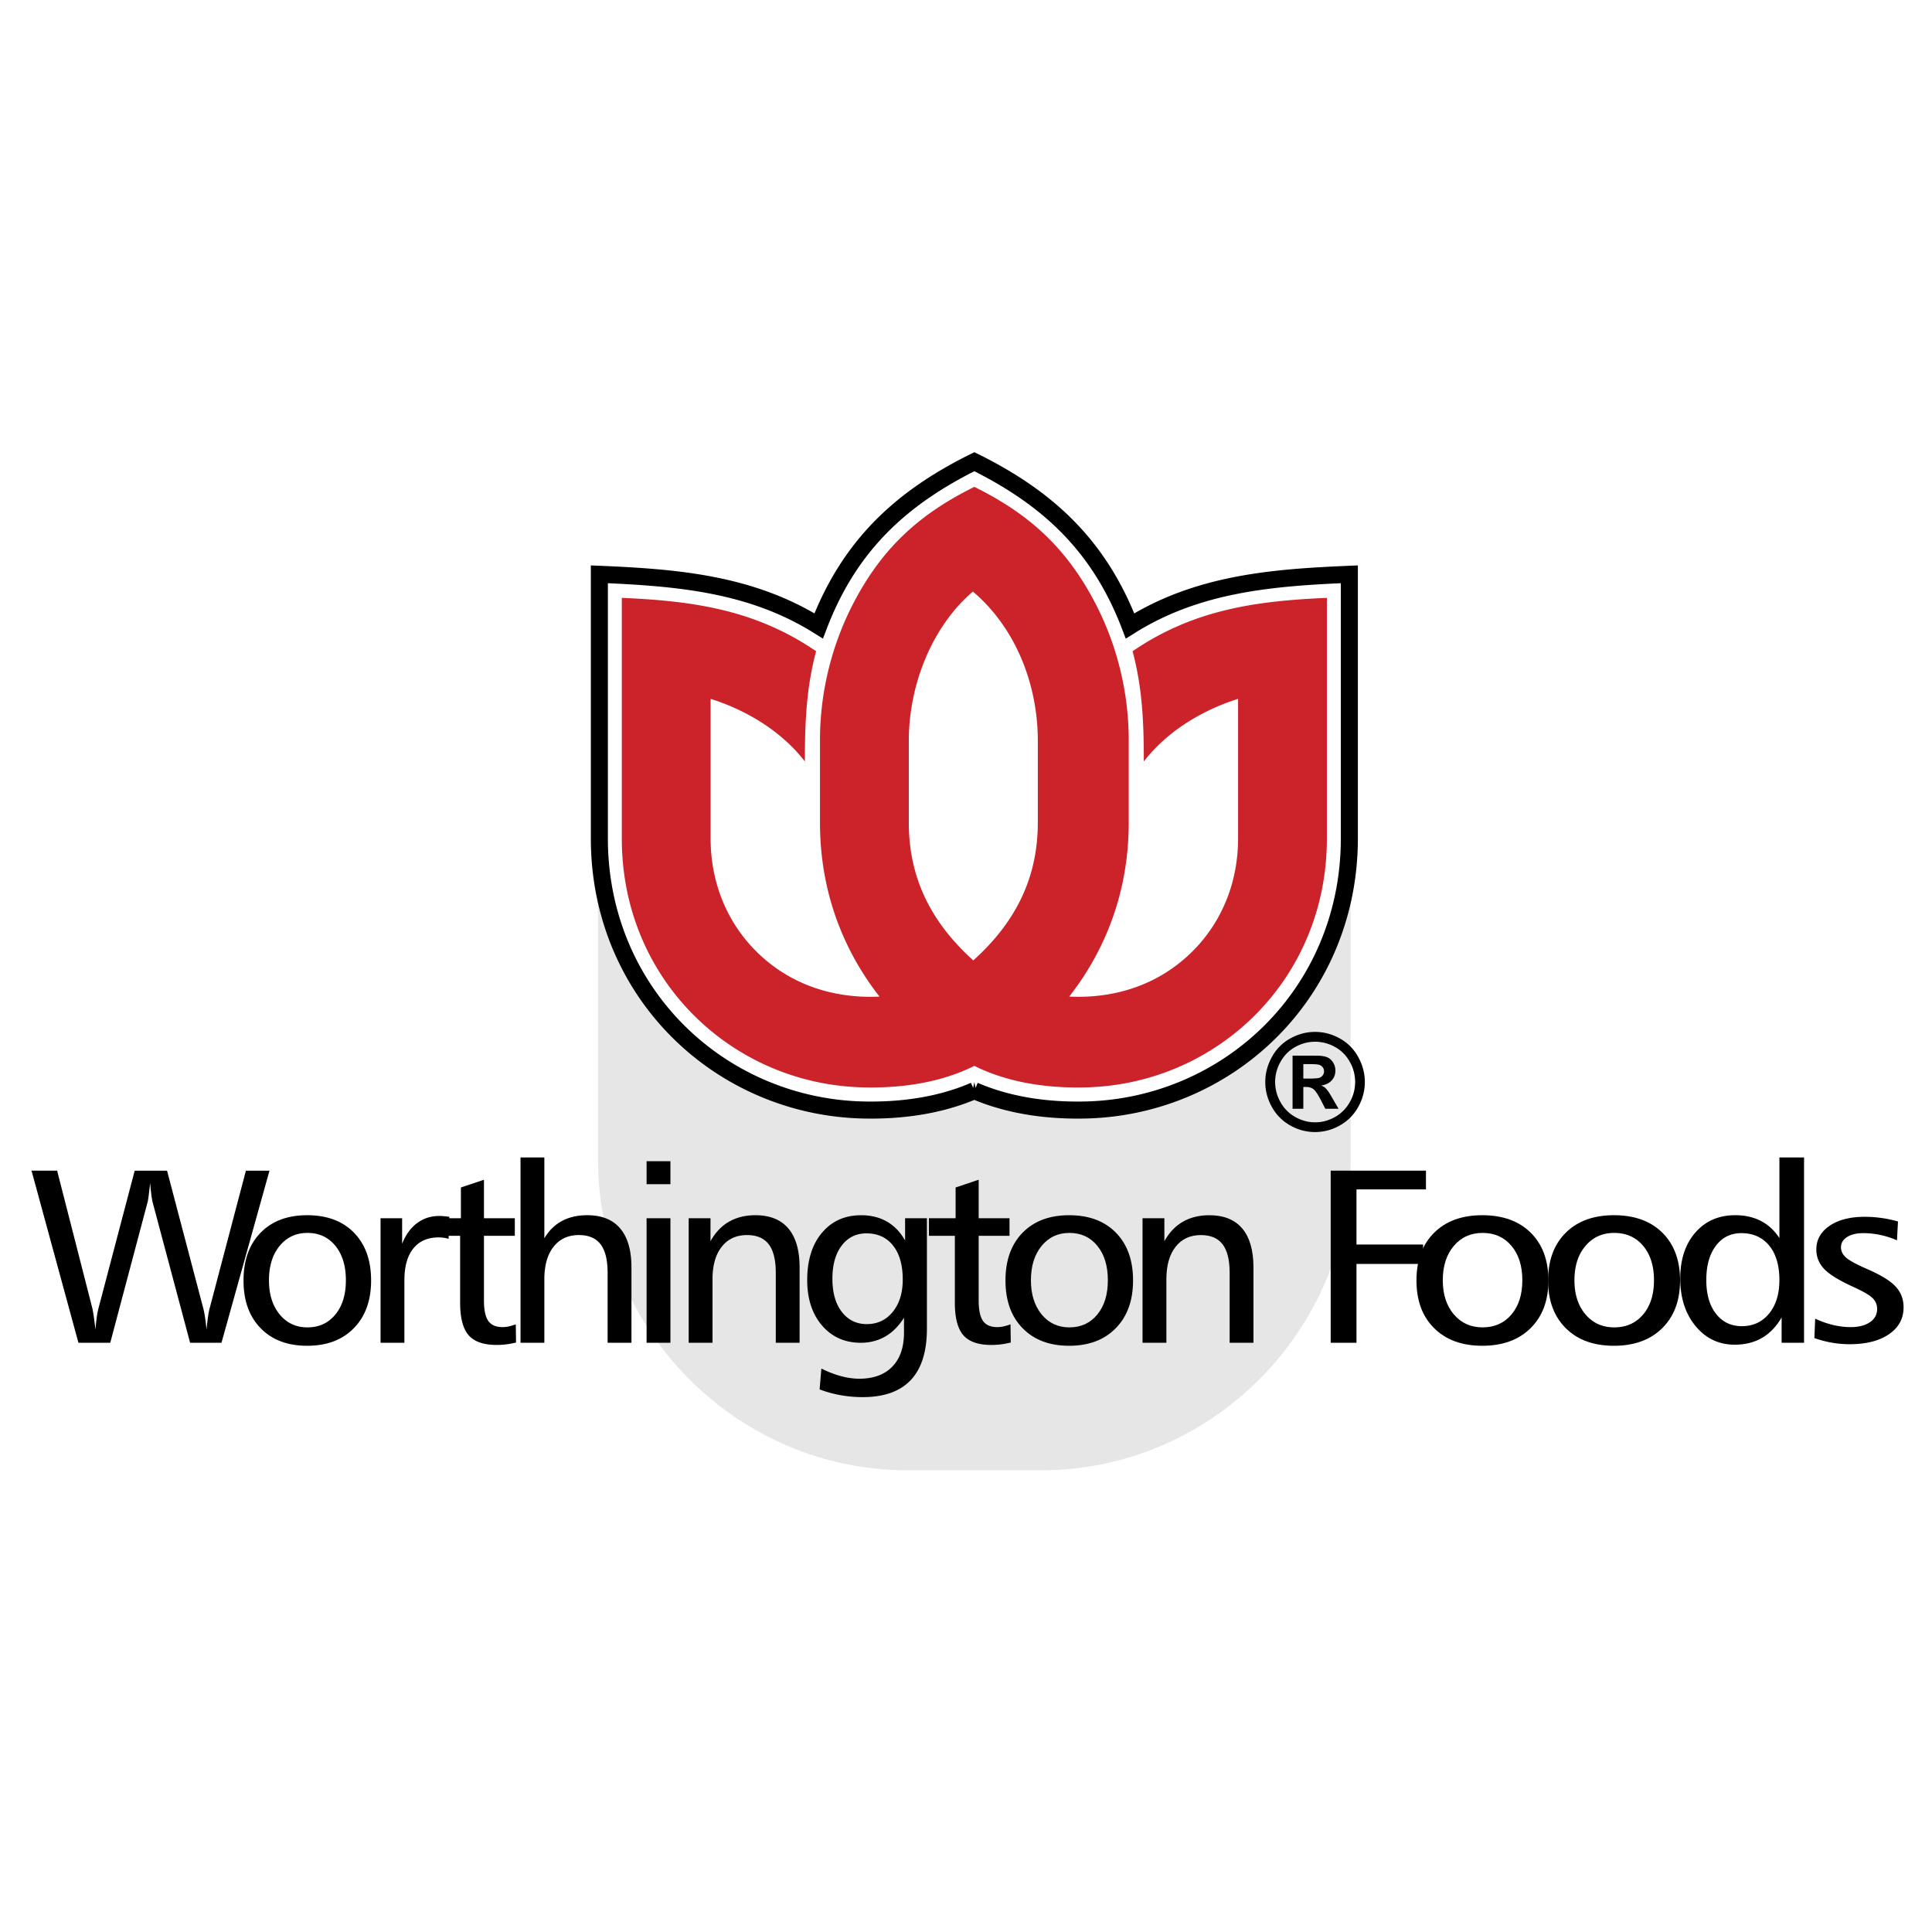
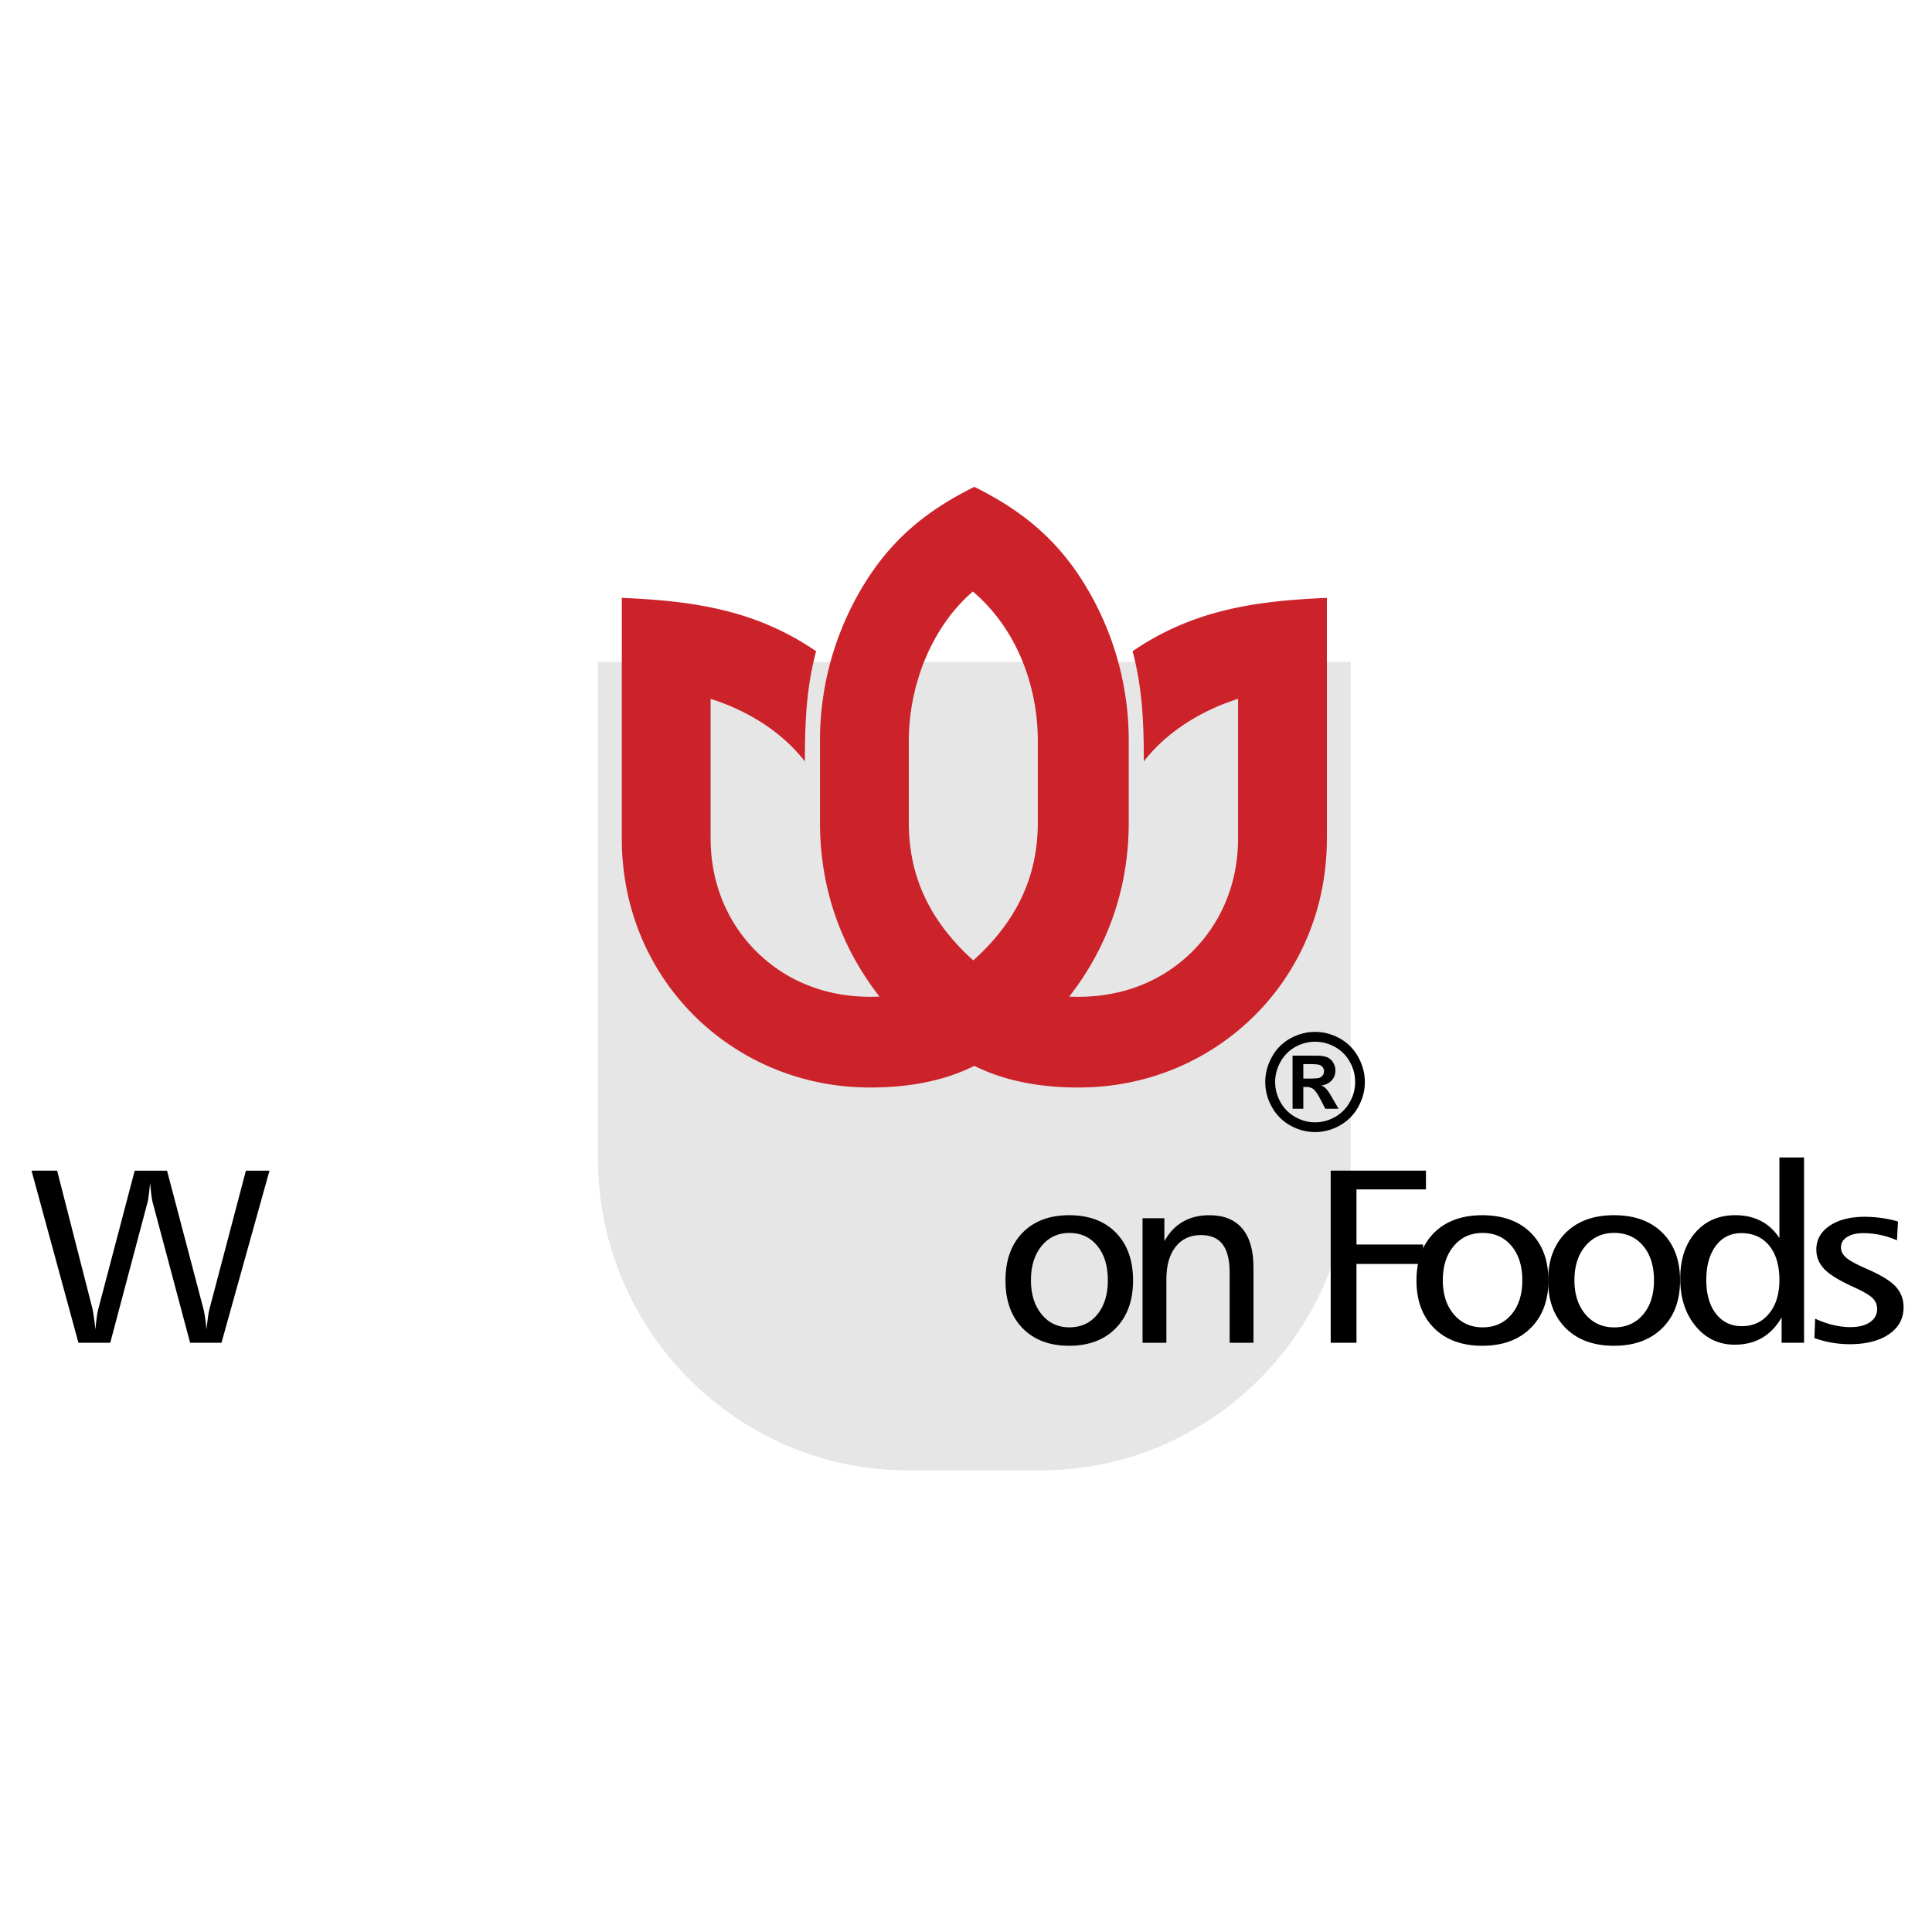
<svg xmlns="http://www.w3.org/2000/svg" width="2500" height="2500" viewBox="0 0 192.756 192.756">
-   <path fill-rule="evenodd" clip-rule="evenodd" fill="#fff" d="M0 0h192.756v192.756H0V0z" />
  <path d="M134.762 66.041v49.592c0 17.082-13.895 31.059-30.875 31.059H90.536c-16.981 0-30.875-13.977-30.875-31.059V66.041h75.101z" fill-rule="evenodd" clip-rule="evenodd" fill="#e6e6e7" />
-   <path d="M97.211 108.816c-3.501 1.512-7.388 2.021-11.176 1.926-7.03-.18-13.757-3.082-18.676-8.148a26.52 26.52 0 0 1-5.617-8.668c-1.251-3.14-1.943-6.593-1.943-10.264V57.298c7.703.326 15.125.911 21.881 5.15 3.008-7.872 8.044-12.68 15.532-16.384 7.488 3.704 12.523 8.512 15.531 16.384 6.756-4.239 14.178-4.824 21.881-5.15v26.364c0 3.671-.691 7.124-1.943 10.264a26.505 26.505 0 0 1-5.615 8.668c-4.92 5.066-11.646 7.969-18.678 8.148-3.788.096-7.675-.414-11.177-1.926z" fill="#fff" stroke="#000" stroke-width="1.701" stroke-miterlimit="2.613" />
  <path d="M97.105 95.821c4.125-3.721 6.438-8.109 6.438-13.758v-8.148c0-5.612-2.191-11.263-6.48-14.898-4.17 3.583-6.392 9.432-6.392 14.898v8.148c-.001 5.647 2.312 10.037 6.434 13.758zm.106 10.521c-3.45 1.721-7.411 2.24-11.124 2.146-6.635-.17-12.727-2.928-17.127-7.461-4.267-4.396-6.922-10.431-6.922-17.366V59.65c7.099.301 13.329 1.181 19.386 5.323-.99 3.687-1.121 7.231-1.121 10.998-2.334-3.023-5.83-5.118-9.405-6.247v13.938c0 4.452 1.673 8.293 4.361 11.062 3.417 3.52 7.901 4.922 12.49 4.706a28.217 28.217 0 0 1-2.589-3.937c-1.98-3.65-3.35-8.112-3.35-13.43v-8.148a29.729 29.729 0 0 1 3.519-14.083c2.886-5.388 6.6-8.644 11.882-11.258 5.283 2.614 8.996 5.87 11.883 11.258a29.729 29.729 0 0 1 3.52 14.083v8.148c0 5.318-1.371 9.78-3.352 13.43a28.124 28.124 0 0 1-2.588 3.937c4.588.217 9.072-1.186 12.49-4.706 2.688-2.77 4.359-6.61 4.359-11.062V69.724c-3.574 1.129-7.07 3.224-9.404 6.247 0-3.767-.131-7.311-1.121-10.998 6.057-4.142 12.287-5.022 19.385-5.323v24.012c0 6.935-2.654 12.969-6.92 17.366-4.4 4.533-10.494 7.291-17.127 7.461-3.713.093-7.674-.427-11.125-2.147z" fill="#cc2229" />
  <path d="M131.203 102.953c.852 0 1.67.213 2.451.643a4.634 4.634 0 0 1 1.846 1.842c.445.803.67 1.639.67 2.512 0 .871-.219 1.701-.658 2.488a4.708 4.708 0 0 1-1.836 1.848 4.99 4.99 0 0 1-2.473.66 5.003 5.003 0 0 1-2.475-.66 4.703 4.703 0 0 1-1.834-1.848 5.034 5.034 0 0 1-.658-2.488c0-.873.225-1.709.672-2.512a4.61 4.61 0 0 1 1.844-1.842c.783-.43 1.6-.643 2.451-.643zm.008.981c-.686 0-1.34.17-1.967.514a3.736 3.736 0 0 0-1.48 1.48 4.055 4.055 0 0 0-.543 2.021c0 .701.178 1.369.529 2.004s.844 1.131 1.475 1.488c.631.355 1.293.533 1.986.533s1.355-.178 1.986-.533a3.836 3.836 0 0 0 1.475-1.488 4.057 4.057 0 0 0 .531-2.004 4.07 4.07 0 0 0-.541-2.021 3.695 3.695 0 0 0-1.484-1.48 4.05 4.05 0 0 0-1.967-.514zm-2.252 6.689v-5.301h1.072c1.002 0 1.564.004 1.684.014.354.029.631.1.828.211s.359.281.49.508c.133.229.199.482.199.762 0 .381-.123.707-.373.979-.248.275-.598.441-1.047.508.158.061.283.127.369.199.086.07.205.207.355.406.041.053.17.268.391.646l.621 1.068h-1.32l-.443-.859c-.297-.578-.545-.943-.738-1.094-.193-.148-.441-.225-.74-.225h-.275v2.178h-1.073zm1.072-3.012h.434c.617 0 1-.025 1.15-.072a.678.678 0 0 0 .352-.252.668.668 0 0 0 .131-.406.652.652 0 0 0-.127-.395.71.71 0 0 0-.359-.25c-.156-.049-.539-.072-1.146-.072h-.434v1.447h-.001zM3.146 116.797h2.553l3.513 13.725c.035.145.077.396.133.752.051.354.115.812.179 1.377.034-.43.073-.812.12-1.154a8.67 8.67 0 0 1 .158-.879l3.637-13.82h3.227l3.641 13.832c.06.244.111.537.163.883.051.348.094.727.136 1.139.042-.438.089-.834.137-1.191.051-.359.094-.611.128-.756l3.663-13.906h2.352l-4.789 17.17h-3.129l-3.739-14.016a8.387 8.387 0 0 1-.137-.812 28.41 28.41 0 0 1-.111-1.121 74.126 74.126 0 0 1-.17 1.439c-.039.271-.068.441-.094.506L11 133.967H7.825l-4.679-17.17z" fill-rule="evenodd" clip-rule="evenodd" />
-   <path d="M30.672 123.008c-1.14 0-2.066.434-2.775 1.299-.708.865-1.062 2.008-1.062 3.424 0 1.402.354 2.535 1.062 3.402.709.865 1.635 1.299 2.775 1.299 1.157 0 2.087-.43 2.787-1.283s1.05-1.992 1.05-3.418c0-1.432-.35-2.578-1.05-3.436-.7-.859-1.63-1.287-2.787-1.287zm-.026-1.766c1.977 0 3.535.582 4.67 1.744 1.14 1.168 1.708 2.756 1.708 4.768 0 1.996-.572 3.586-1.72 4.756-1.144 1.172-2.698 1.758-4.657 1.758s-3.509-.586-4.644-1.754c-1.14-1.166-1.707-2.754-1.707-4.76 0-2.012.567-3.6 1.707-4.768 1.135-1.162 2.685-1.744 4.643-1.744zM44.833 121.398l-.077 2.203a2.855 2.855 0 0 0-.525-.115 3.59 3.59 0 0 0-.474-.029c-1.088 0-1.934.371-2.523 1.109-.593.742-.888 1.799-.888 3.168v6.232h-2.378v-12.424h2.152v2.553c.358-.902.858-1.592 1.494-2.066.636-.473 1.379-.713 2.22-.713.141 0 .294.008.461.025.167.016.346.034.538.057z" fill-rule="evenodd" clip-rule="evenodd" />
-   <path d="M48.285 117.703v3.84h3.078v1.754h-3.078v6.441c0 .965.145 1.65.439 2.059.291.408.768.609 1.434.609.167 0 .358-.02.576-.064.218-.047.461-.117.726-.211l.026 1.811a7.799 7.799 0 0 1-1.938.244c-1.302 0-2.232-.326-2.796-.975-.563-.646-.845-1.732-.845-3.258v-6.656H43.32v-1.754h2.664v-3.068l2.301-.772zM51.933 115.48h2.377v8.066c.448-.762 1.033-1.34 1.75-1.723.717-.389 1.558-.582 2.527-.582 1.451 0 2.548.441 3.295 1.328s1.119 2.182 1.119 3.889v7.508h-2.378v-6.988c0-1.27-.234-2.215-.7-2.832-.469-.615-1.19-.924-2.168-.924-1.067 0-1.913.387-2.523 1.166-.615.775-.922 1.861-.922 3.246v6.332h-2.377V115.48zM64.51 121.543h2.378v12.424H64.51v-12.424zm0-5.691h2.378v2.297H64.51v-2.297zM79.777 126.459v7.508H77.4v-6.988c0-1.27-.235-2.215-.7-2.832-.47-.615-1.191-.924-2.168-.924-1.067 0-1.913.387-2.523 1.166-.614.775-.922 1.861-.922 3.246v6.332H68.71v-12.424h2.177v2.293c.474-.857 1.088-1.51 1.839-1.941.751-.434 1.631-.652 2.638-.652 1.451 0 2.548.441 3.295 1.328.747.886 1.118 2.181 1.118 3.888zM86.452 123.053c-1.033 0-1.861.408-2.476 1.221-.619.812-.926 1.918-.926 3.312 0 1.385.312 2.486.939 3.299.623.812 1.456 1.221 2.488 1.221 1.067 0 1.934-.408 2.596-1.225.661-.82.994-1.893.994-3.221 0-1.443-.32-2.574-.965-3.387-.64-.812-1.523-1.22-2.65-1.22zm3.85.713v-2.223h2.177v11.008c0 2.281-.533 3.988-1.605 5.131-1.071 1.139-2.672 1.709-4.798 1.709-.76 0-1.507-.066-2.241-.199a11.36 11.36 0 0 1-2.062-.572l.175-2.08c.674.34 1.332.59 1.972.76a7.046 7.046 0 0 0 1.793.256c1.425 0 2.526-.4 3.308-1.201.781-.803 1.17-1.938 1.17-3.402v-1.484c-.517.828-1.14 1.451-1.866 1.873-.726.416-1.537.627-2.437.627-1.592 0-2.881-.574-3.872-1.721-.986-1.15-1.481-2.664-1.481-4.541 0-1.971.491-3.543 1.468-4.709.982-1.168 2.284-1.754 3.91-1.754.982 0 1.844.211 2.578.635.731.42 1.337 1.051 1.811 1.887zM97.643 117.703v3.84h3.076v1.754h-3.076v6.441c0 .965.145 1.65.439 2.059.289.408.768.609 1.434.609.166 0 .359-.02.576-.064.219-.047.461-.117.727-.211l.025 1.811a7.767 7.767 0 0 1-1.937.244c-1.303 0-2.233-.326-2.797-.975-.563-.646-.845-1.732-.845-3.258v-6.656h-2.587v-1.754h2.664v-3.068l2.301-.772z" fill-rule="evenodd" clip-rule="evenodd" />
  <path d="M106.693 123.008c-1.139 0-2.066.434-2.773 1.299-.709.865-1.064 2.008-1.064 3.424 0 1.402.355 2.535 1.064 3.402.707.865 1.635 1.299 2.773 1.299 1.156 0 2.088-.43 2.787-1.283.701-.854 1.051-1.992 1.051-3.418 0-1.432-.35-2.578-1.051-3.436-.699-.859-1.63-1.287-2.787-1.287zm-.025-1.766c1.977 0 3.535.582 4.67 1.744 1.141 1.168 1.707 2.756 1.707 4.768 0 1.996-.572 3.586-1.721 4.756-1.143 1.172-2.697 1.758-4.656 1.758s-3.508-.586-4.645-1.754c-1.139-1.166-1.707-2.754-1.707-4.76 0-2.012.568-3.6 1.707-4.768 1.137-1.162 2.686-1.744 4.645-1.744zM125.059 126.459v7.508h-2.377v-6.988c0-1.27-.234-2.215-.699-2.832-.471-.615-1.191-.924-2.17-.924-1.066 0-1.912.387-2.521 1.166-.615.775-.922 1.861-.922 3.246v6.332h-2.379v-12.424h2.178v2.293c.475-.857 1.088-1.51 1.84-1.941.752-.434 1.631-.652 2.639-.652 1.451 0 2.547.441 3.295 1.328.745.886 1.116 2.181 1.116 3.888zM132.764 116.797h9.504v1.871h-6.932v5.498h6.648v1.936h-6.648v7.865h-2.572v-17.17z" fill-rule="evenodd" clip-rule="evenodd" />
  <path d="M147.916 123.008c-1.18 0-2.137.434-2.871 1.299-.732.865-1.098 2.008-1.098 3.424 0 1.402.365 2.535 1.098 3.402.734.865 1.691 1.299 2.871 1.299 1.195 0 2.158-.43 2.881-1.283.725-.854 1.086-1.992 1.086-3.418 0-1.432-.361-2.578-1.086-3.436-.723-.859-1.686-1.287-2.881-1.287zm-.027-1.766c2.043 0 3.654.582 4.83 1.744 1.178 1.168 1.766 2.756 1.766 4.768 0 1.996-.592 3.586-1.779 4.756-1.184 1.172-2.791 1.758-4.816 1.758s-3.629-.586-4.803-1.754c-1.178-1.166-1.766-2.754-1.766-4.76 0-2.012.588-3.6 1.766-4.768 1.173-1.162 2.776-1.744 4.802-1.744z" fill-rule="evenodd" clip-rule="evenodd" />
  <path d="M161.051 123.008c-1.18 0-2.137.434-2.869 1.299-.734.865-1.1 2.008-1.1 3.424 0 1.402.365 2.535 1.1 3.402.732.865 1.689 1.299 2.869 1.299 1.195 0 2.158-.43 2.883-1.283.723-.854 1.084-1.992 1.084-3.418 0-1.432-.361-2.578-1.084-3.436-.725-.859-1.688-1.287-2.883-1.287zm-.028-1.766c2.045 0 3.656.582 4.83 1.744 1.178 1.168 1.766 2.756 1.766 4.768 0 1.996-.592 3.586-1.779 4.756-1.184 1.172-2.791 1.758-4.816 1.758s-3.629-.586-4.803-1.754c-1.178-1.166-1.766-2.754-1.766-4.76 0-2.012.588-3.6 1.766-4.768 1.174-1.162 2.777-1.744 4.802-1.744zM173.734 123.031c-1.059 0-1.91.422-2.543 1.264-.635.84-.953 1.979-.953 3.414 0 1.42.322 2.541.967 3.365.641.826 1.502 1.238 2.582 1.238 1.121 0 2.027-.422 2.715-1.258.686-.838 1.029-1.951 1.029-3.346 0-1.459-.34-2.602-1.016-3.432-.679-.827-1.607-1.245-2.781-1.245zm3.797-7.551h2.459v18.486h-2.238v-2.525c-.521.904-1.17 1.58-1.951 2.037-.781.455-1.691.682-2.725.682-1.58 0-2.881-.615-3.9-1.848-1.025-1.234-1.537-2.816-1.537-4.752 0-1.91.504-3.439 1.51-4.59s2.33-1.729 3.982-1.729c.957 0 1.805.189 2.551.574.742.383 1.359.951 1.85 1.711v-8.046h-.001zM189.363 121.869l-.102 1.877a8.534 8.534 0 0 0-1.65-.533 8.278 8.278 0 0 0-1.713-.182c-.67 0-1.213.129-1.615.389-.406.256-.609.598-.609 1.027 0 .379.168.717.498 1.014.332.297 1.025.678 2.076 1.135 1.395.605 2.357 1.191 2.881 1.766.527.568.791 1.258.791 2.066 0 1.125-.486 2.02-1.457 2.686-.967.664-2.281.998-3.938.998a10.415 10.415 0 0 1-3.504-.615l.078-1.934a9.475 9.475 0 0 0 1.803.635c.6.141 1.174.209 1.725.209.812 0 1.457-.164 1.934-.49.482-.326.721-.768.721-1.32 0-.412-.143-.766-.43-1.062-.281-.297-.943-.686-1.99-1.16-1.395-.639-2.354-1.229-2.869-1.777s-.777-1.191-.777-1.934c0-.975.441-1.762 1.32-2.363.879-.6 2.053-.9 3.518-.9.535 0 1.082.037 1.639.115.553.072 1.11.193 1.67.353z" fill-rule="evenodd" clip-rule="evenodd" />
</svg>